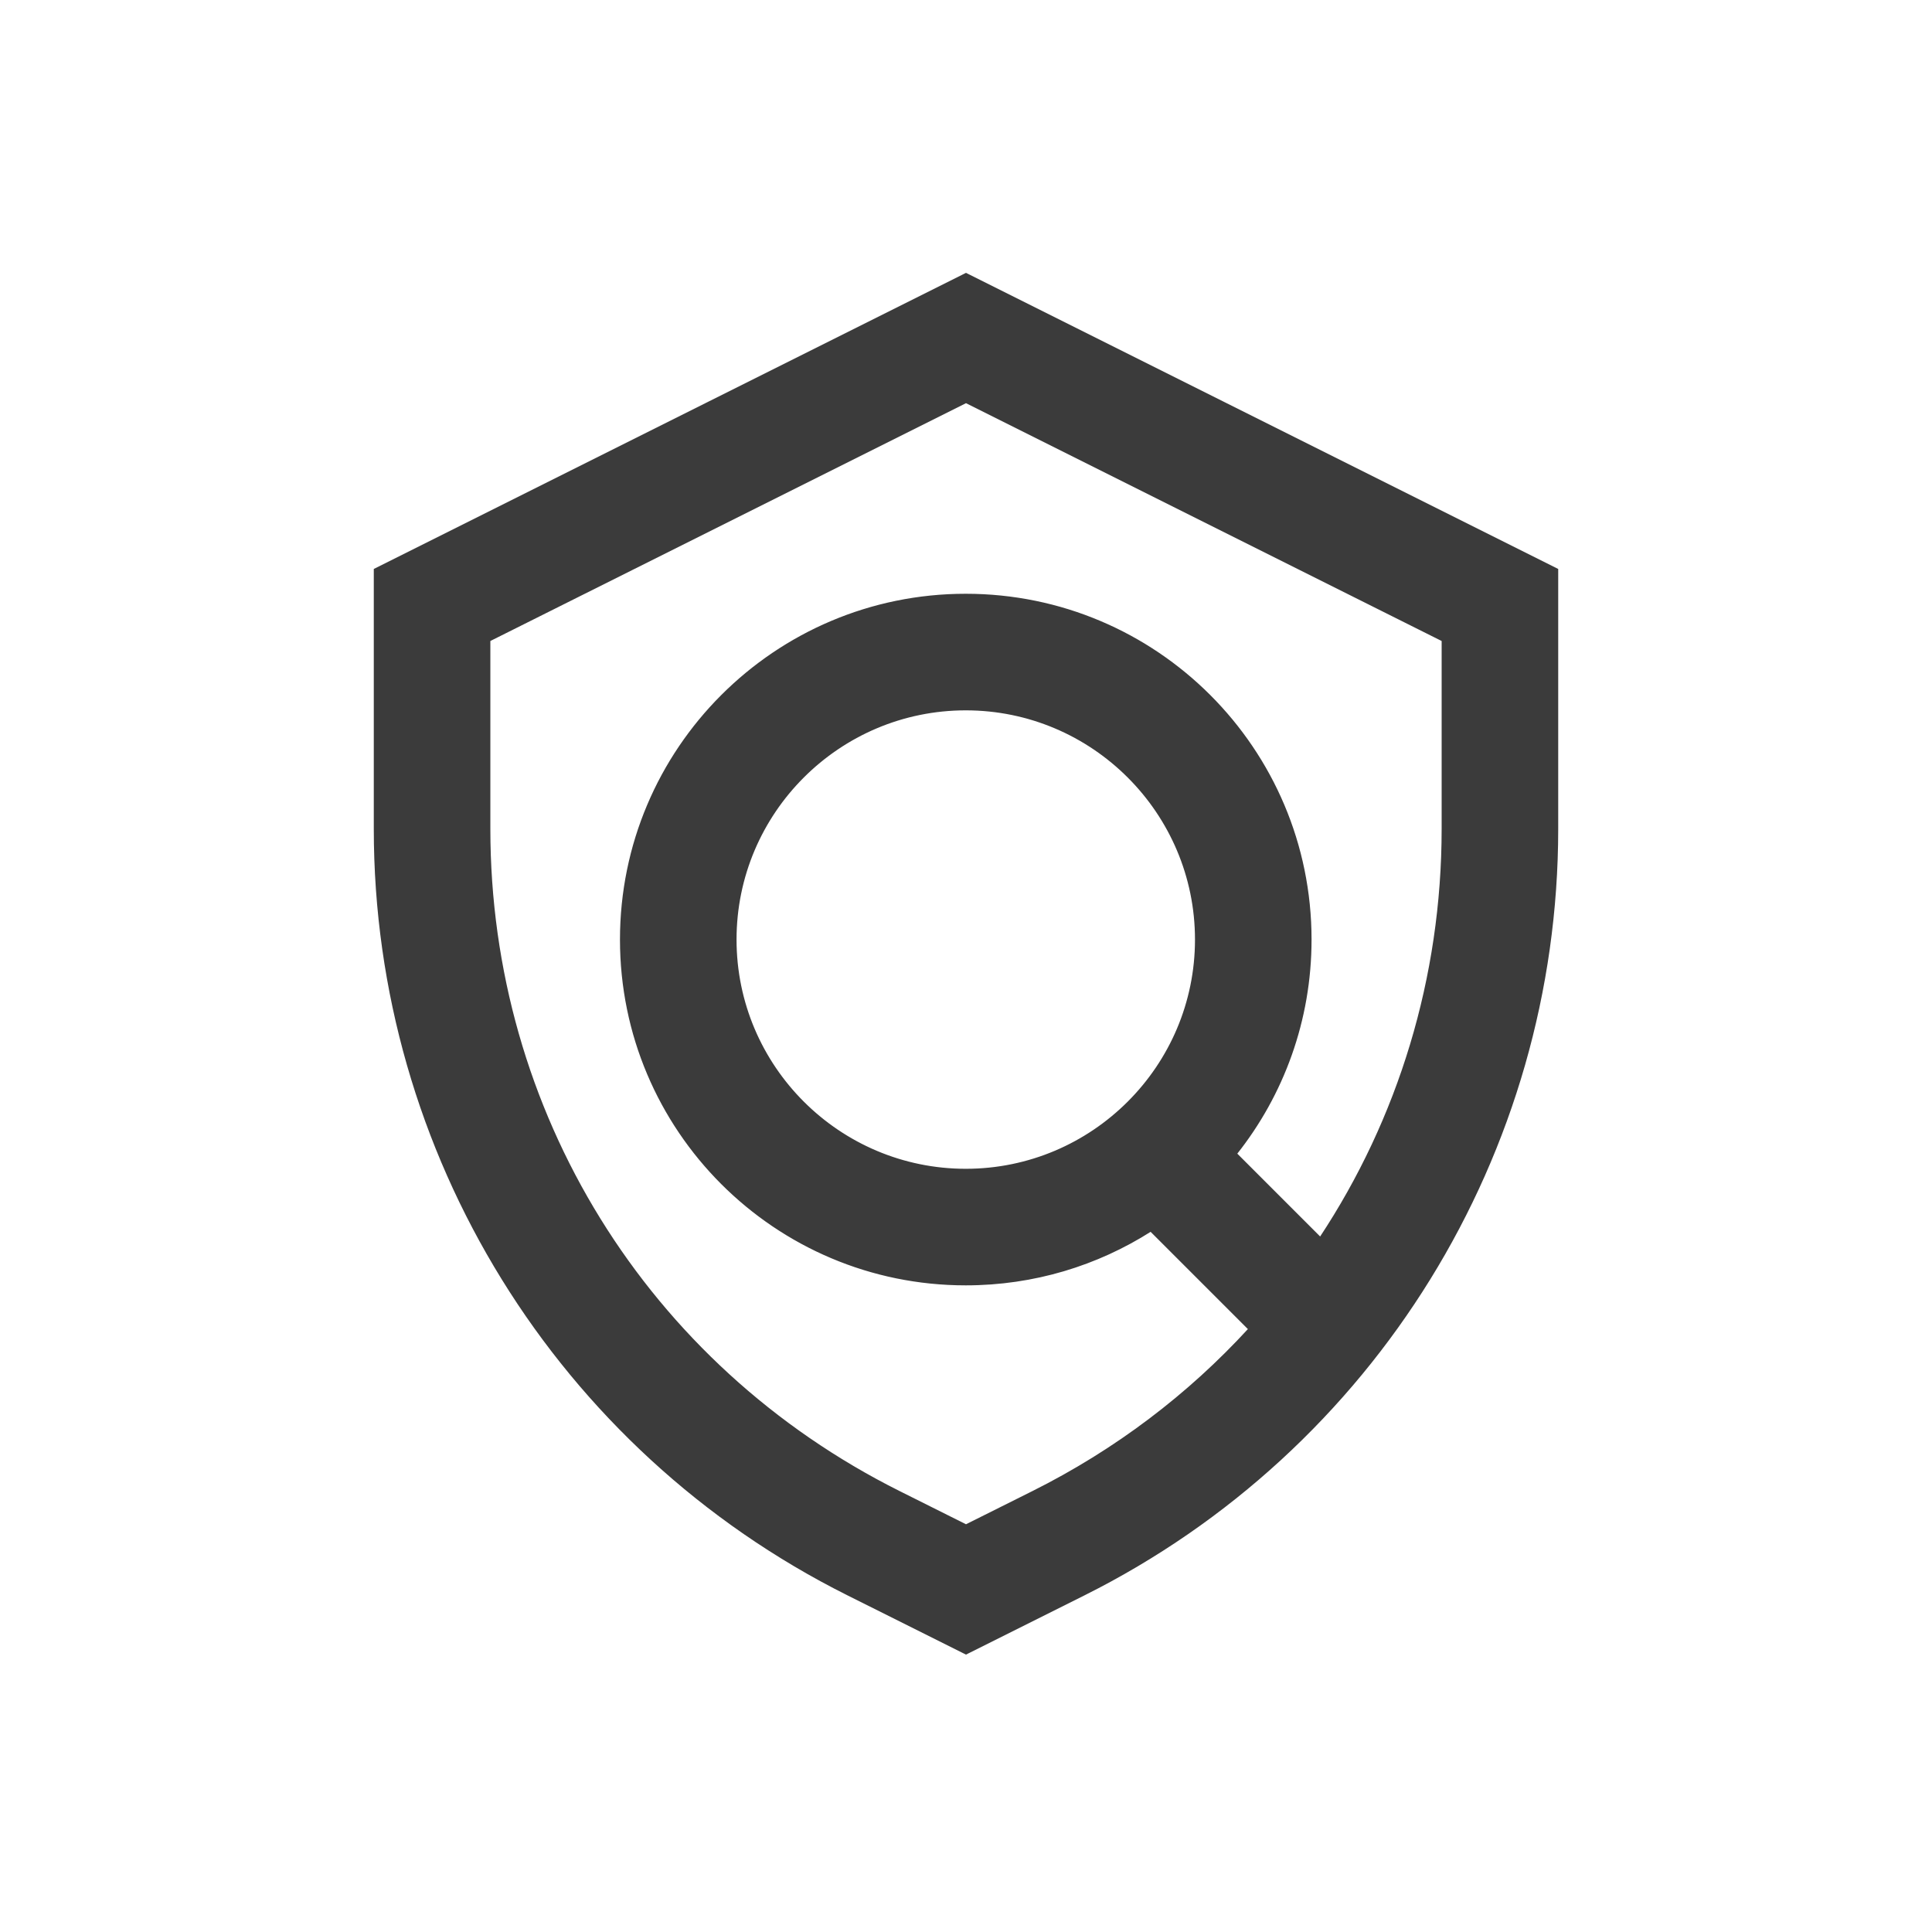
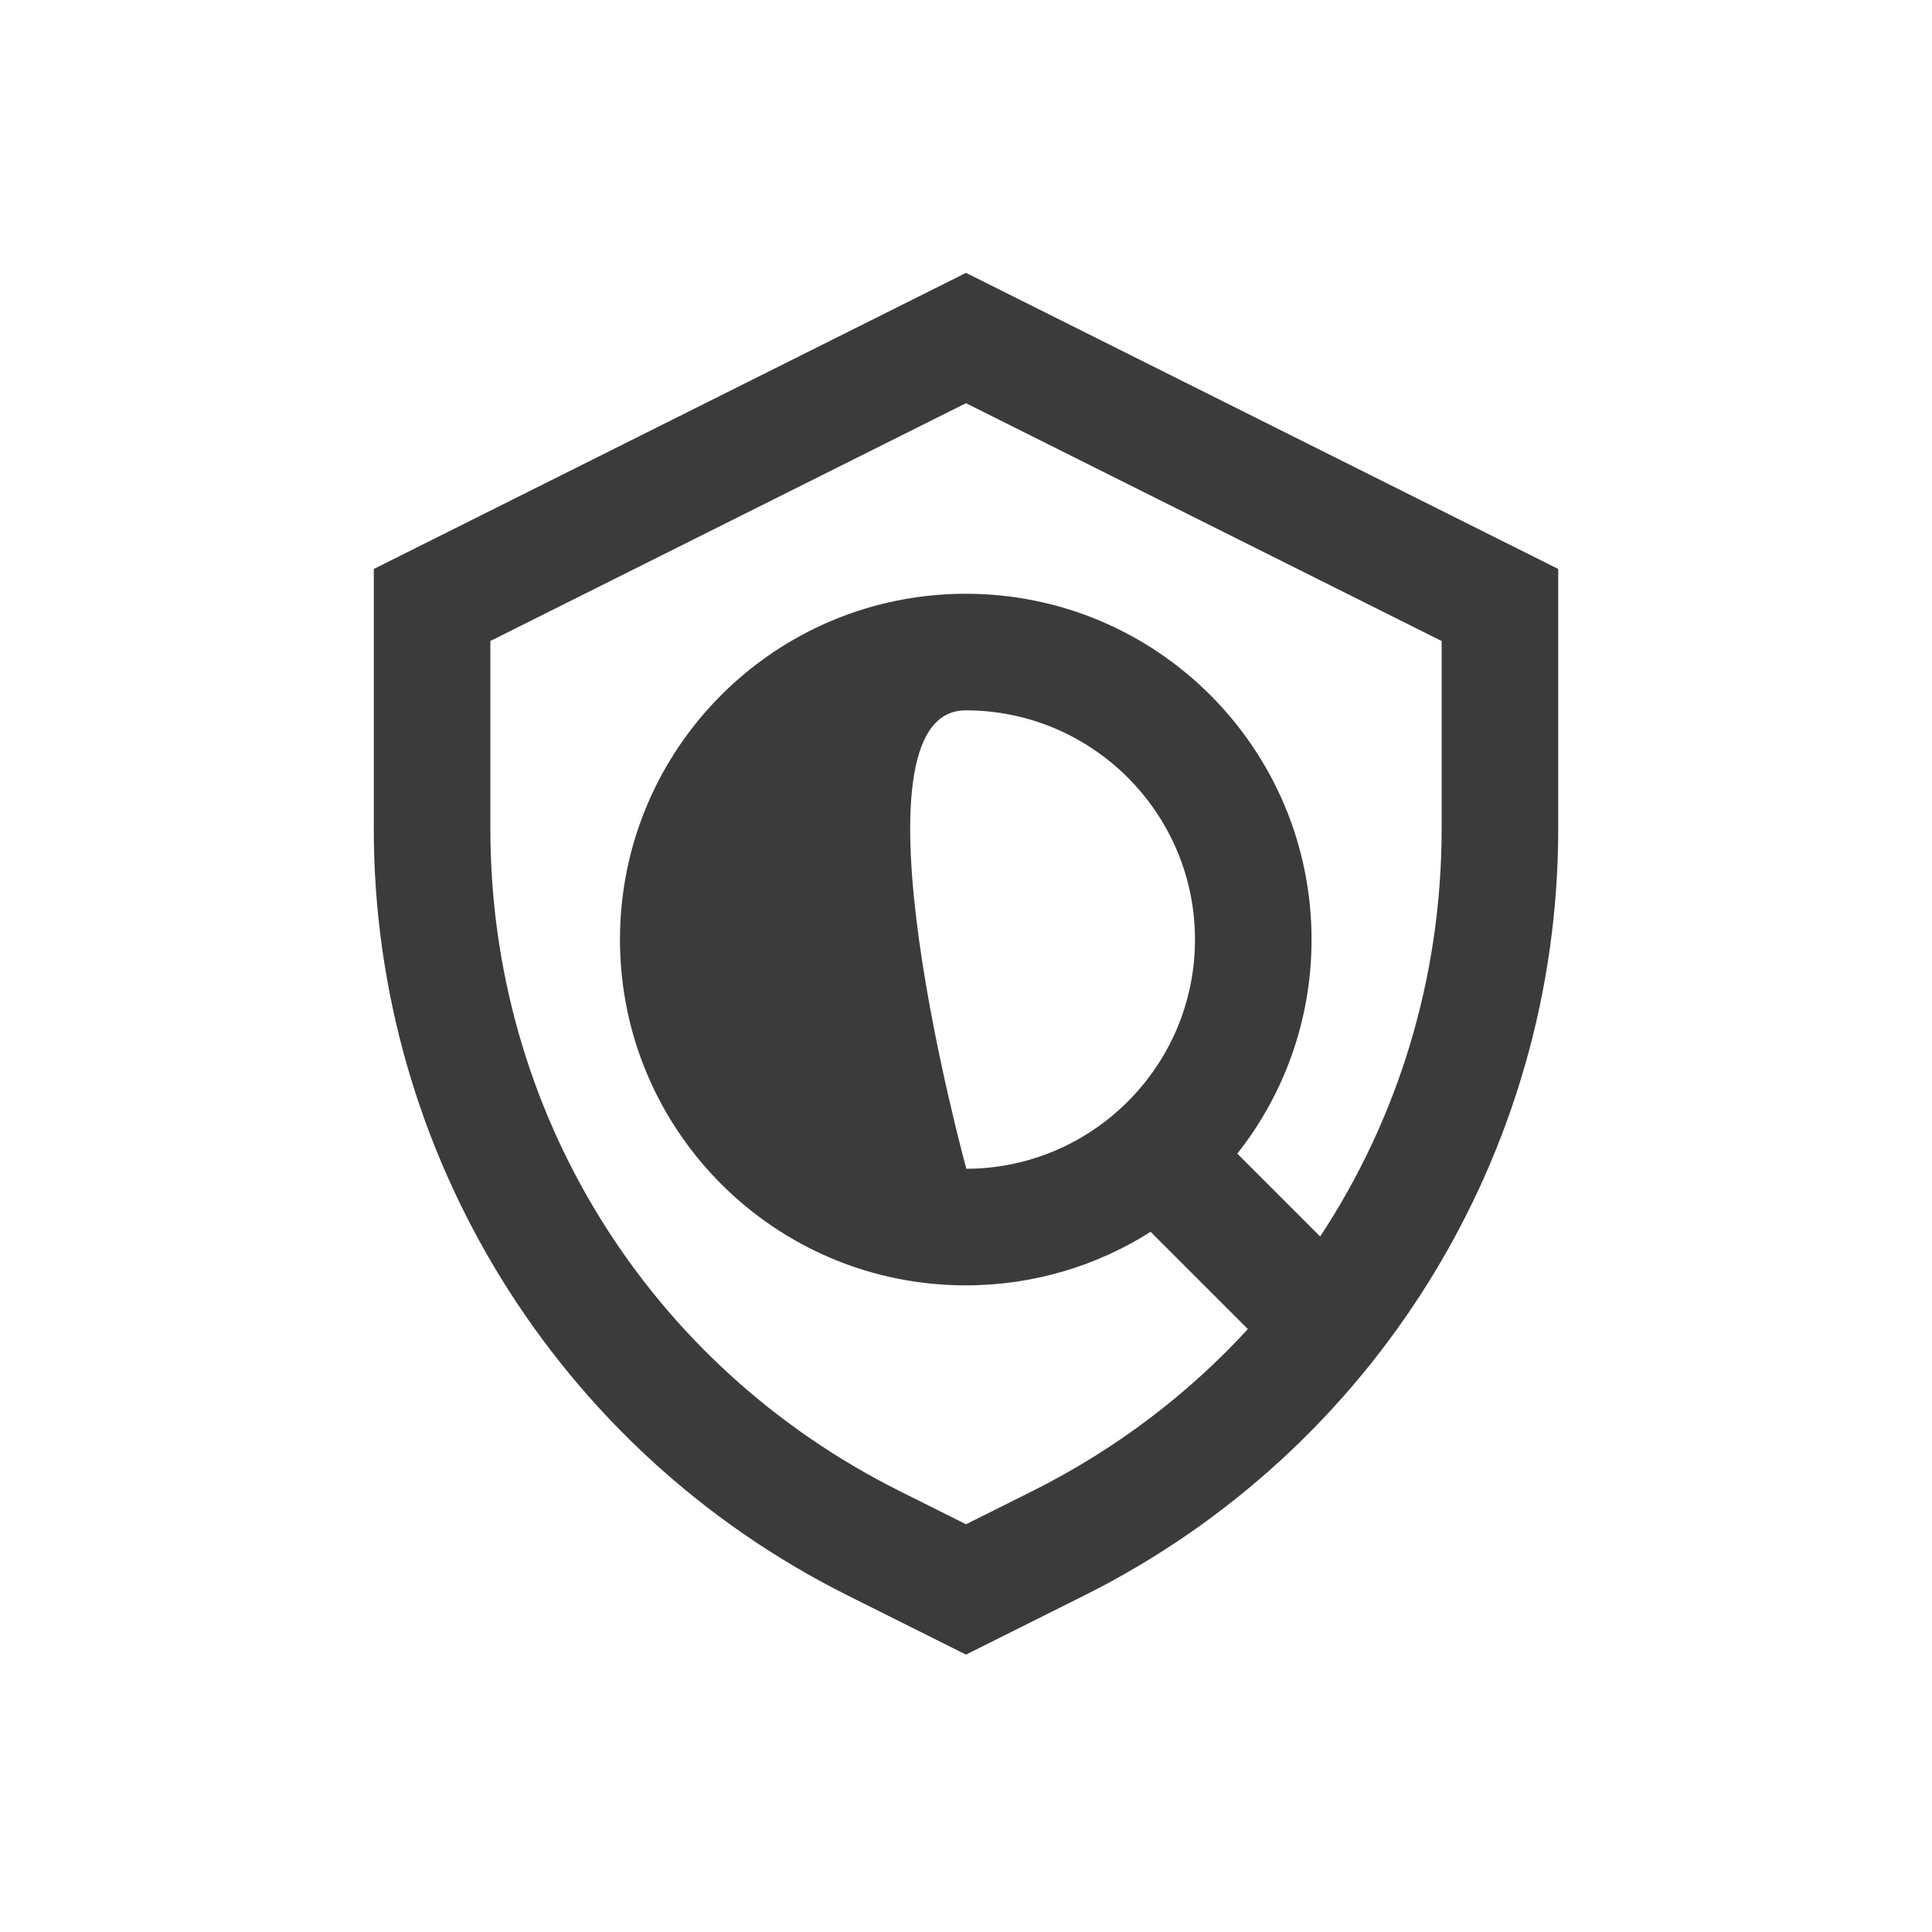
<svg xmlns="http://www.w3.org/2000/svg" width="110px" height="110px" viewBox="-102.4 -102.4 1228.80 1228.80" class="icon" version="1.1" fill="#3b3b3b" stroke="#3b3b3b">
  <g id="SVGRepo_bgCarrier" stroke-width="0" />
  <g id="SVGRepo_tracerCarrier" stroke-linecap="round" stroke-linejoin="round" />
  <g id="SVGRepo_iconCarrier">
-     <path d="M512 71.7L135.84 259.78V424.8c0 206.25 116.53 394.8 301 487.04L512 949.41l75.16-37.58c184.48-92.24 301-280.79 301-487.04V259.78L512 71.7z m303.02 353.09c0 94.82-27.81 184.59-77.69 260.04l-53.44-53.44c29.67-37.42 47.39-84.74 47.39-136.21 0-121.19-98.24-219.43-219.43-219.43S292.42 374 292.42 495.19s98.24 219.43 219.43 219.43c43.29 0 83.65-12.54 117.65-34.18l62.48 62.48c-38.32 41.8-84.63 77.05-137.53 103.5L512 867.63l-42.45-21.23c-160.73-80.36-260.57-241.92-260.57-421.61V304.98L512 153.47l303.02 151.51v119.81zM511.85 641.48c-80.66 0-146.29-65.62-146.29-146.29S431.19 348.9 511.85 348.9s146.29 65.62 146.29 146.29-65.63 146.29-146.29 146.29z" fill="#3b3b3b" />
+     <path d="M512 71.7L135.84 259.78V424.8c0 206.25 116.53 394.8 301 487.04L512 949.41l75.16-37.58c184.48-92.24 301-280.79 301-487.04V259.78L512 71.7z m303.02 353.09c0 94.82-27.81 184.59-77.69 260.04l-53.44-53.44c29.67-37.42 47.39-84.74 47.39-136.21 0-121.19-98.24-219.43-219.43-219.43S292.42 374 292.42 495.19s98.24 219.43 219.43 219.43c43.29 0 83.65-12.54 117.65-34.18l62.48 62.48c-38.32 41.8-84.63 77.05-137.53 103.5L512 867.63l-42.45-21.23c-160.73-80.36-260.57-241.92-260.57-421.61V304.98L512 153.47l303.02 151.51v119.81zM511.85 641.48S431.19 348.9 511.85 348.9s146.29 65.62 146.29 146.29-65.63 146.29-146.29 146.29z" fill="#3b3b3b" />
  </g>
</svg>